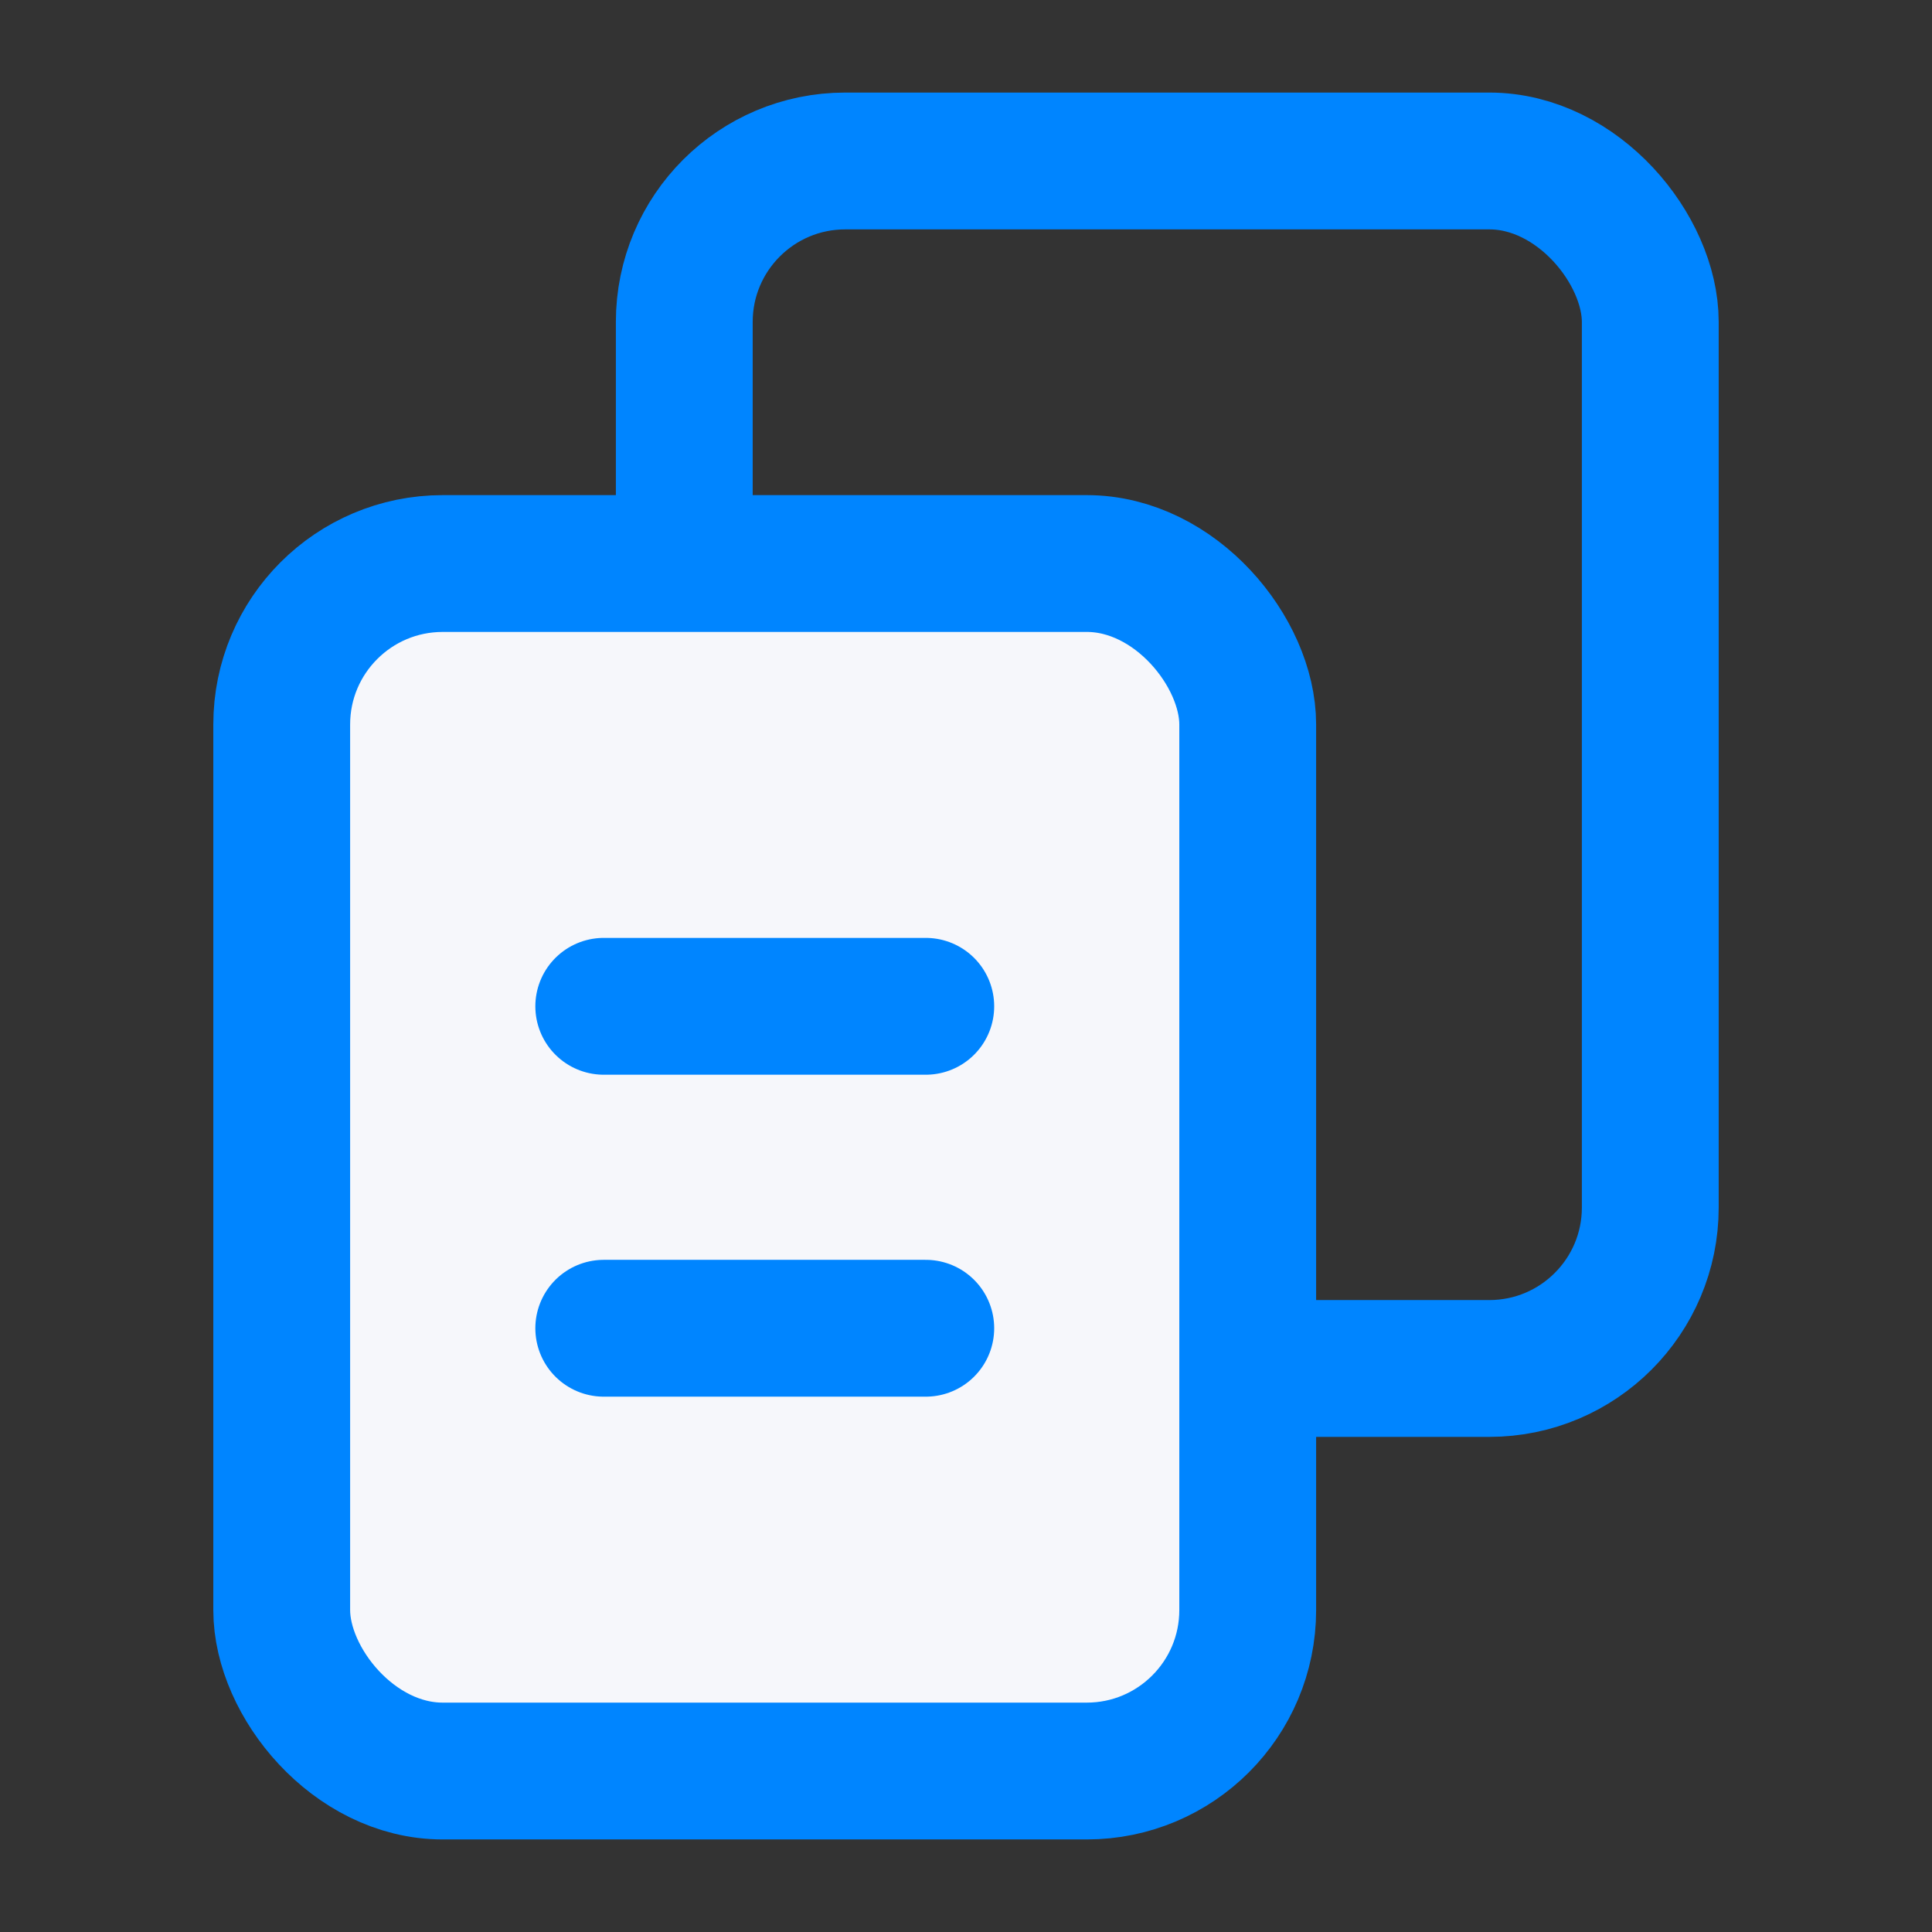
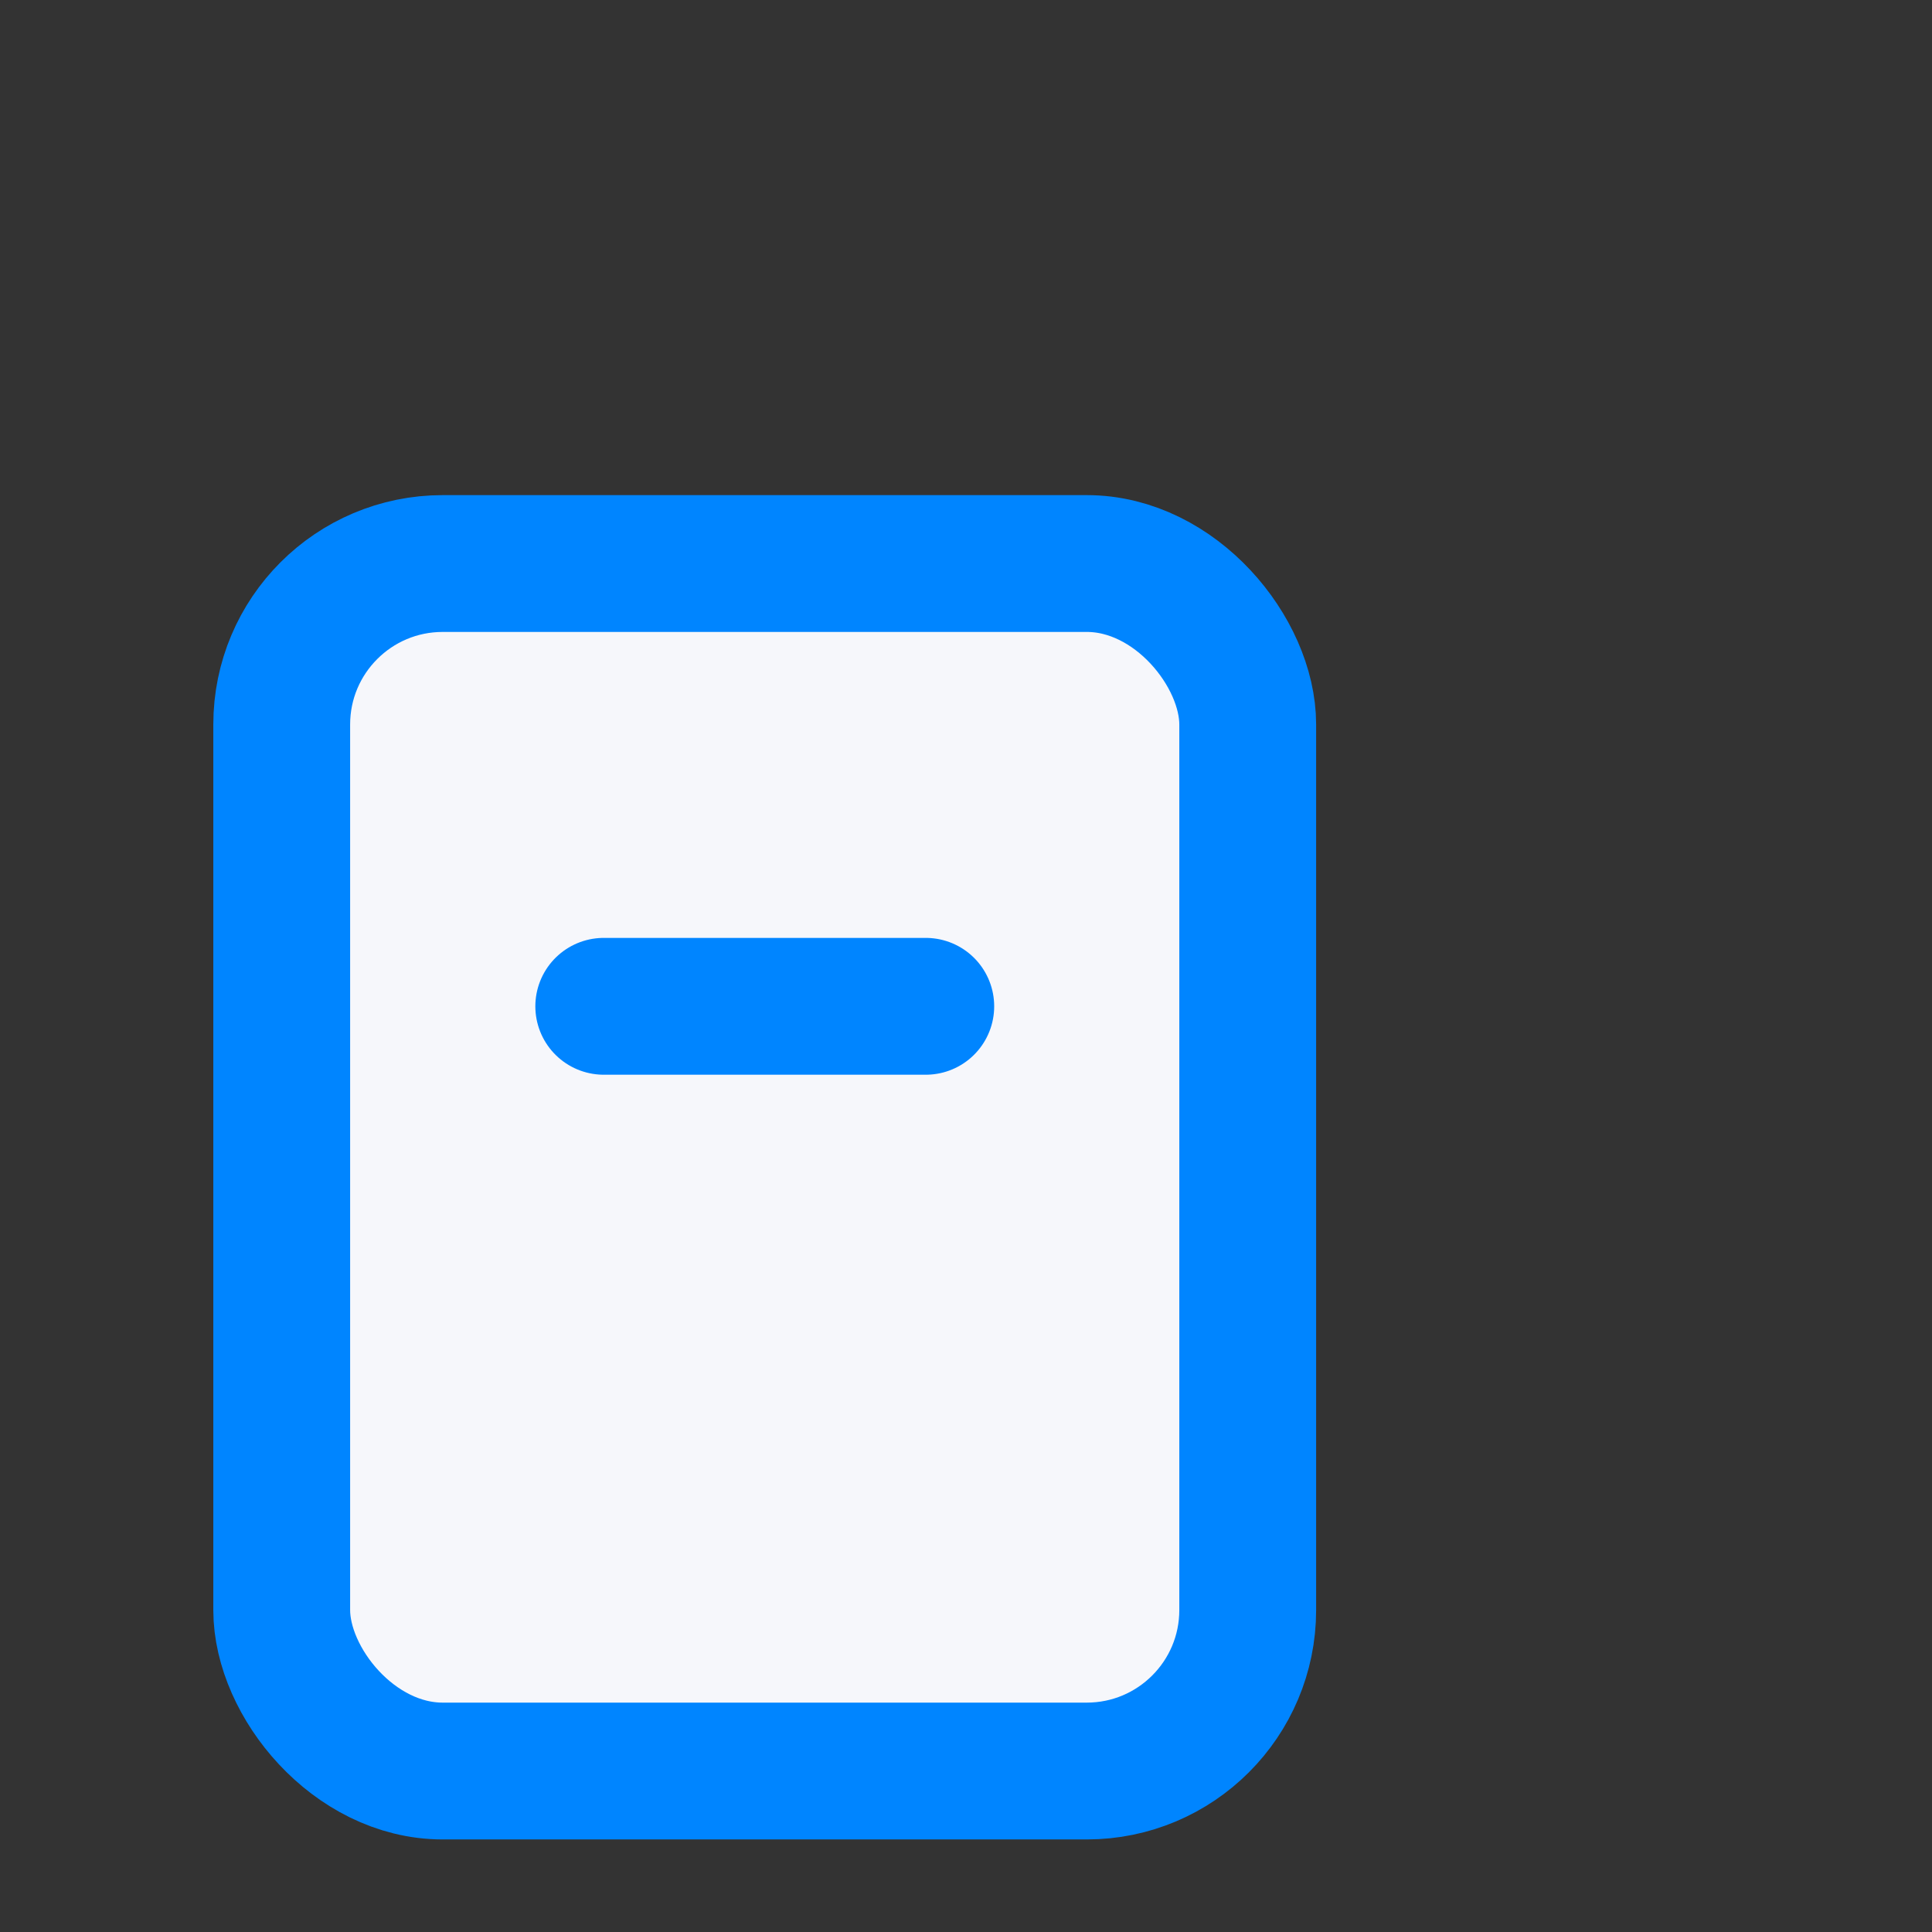
<svg xmlns="http://www.w3.org/2000/svg" width="22" height="22" viewBox="0 0 22 22" fill="none">
  <rect x="0" y="0" width="22" height="22" fill="#333333" stroke="none" />
-   <rect x="7.792" y="1.833" width="11" height="13.75" rx="1.833" stroke="#0085FF" stroke-width="1.558" stroke-linecap="round" stroke-linejoin="round" />
  <rect x="3.208" y="6.417" width="11" height="13.75" rx="1.833" fill="#F6F7FB" stroke="#0085FF" stroke-width="1.558" stroke-linecap="round" stroke-linejoin="round" />
  <path d="M6.875 11.459H10.542" stroke="#0085FF" stroke-width="1.558" stroke-linecap="round" stroke-linejoin="round" />
-   <path d="M6.875 15.125H10.542" stroke="#0085FF" stroke-width="1.558" stroke-linecap="round" stroke-linejoin="round" />
</svg>